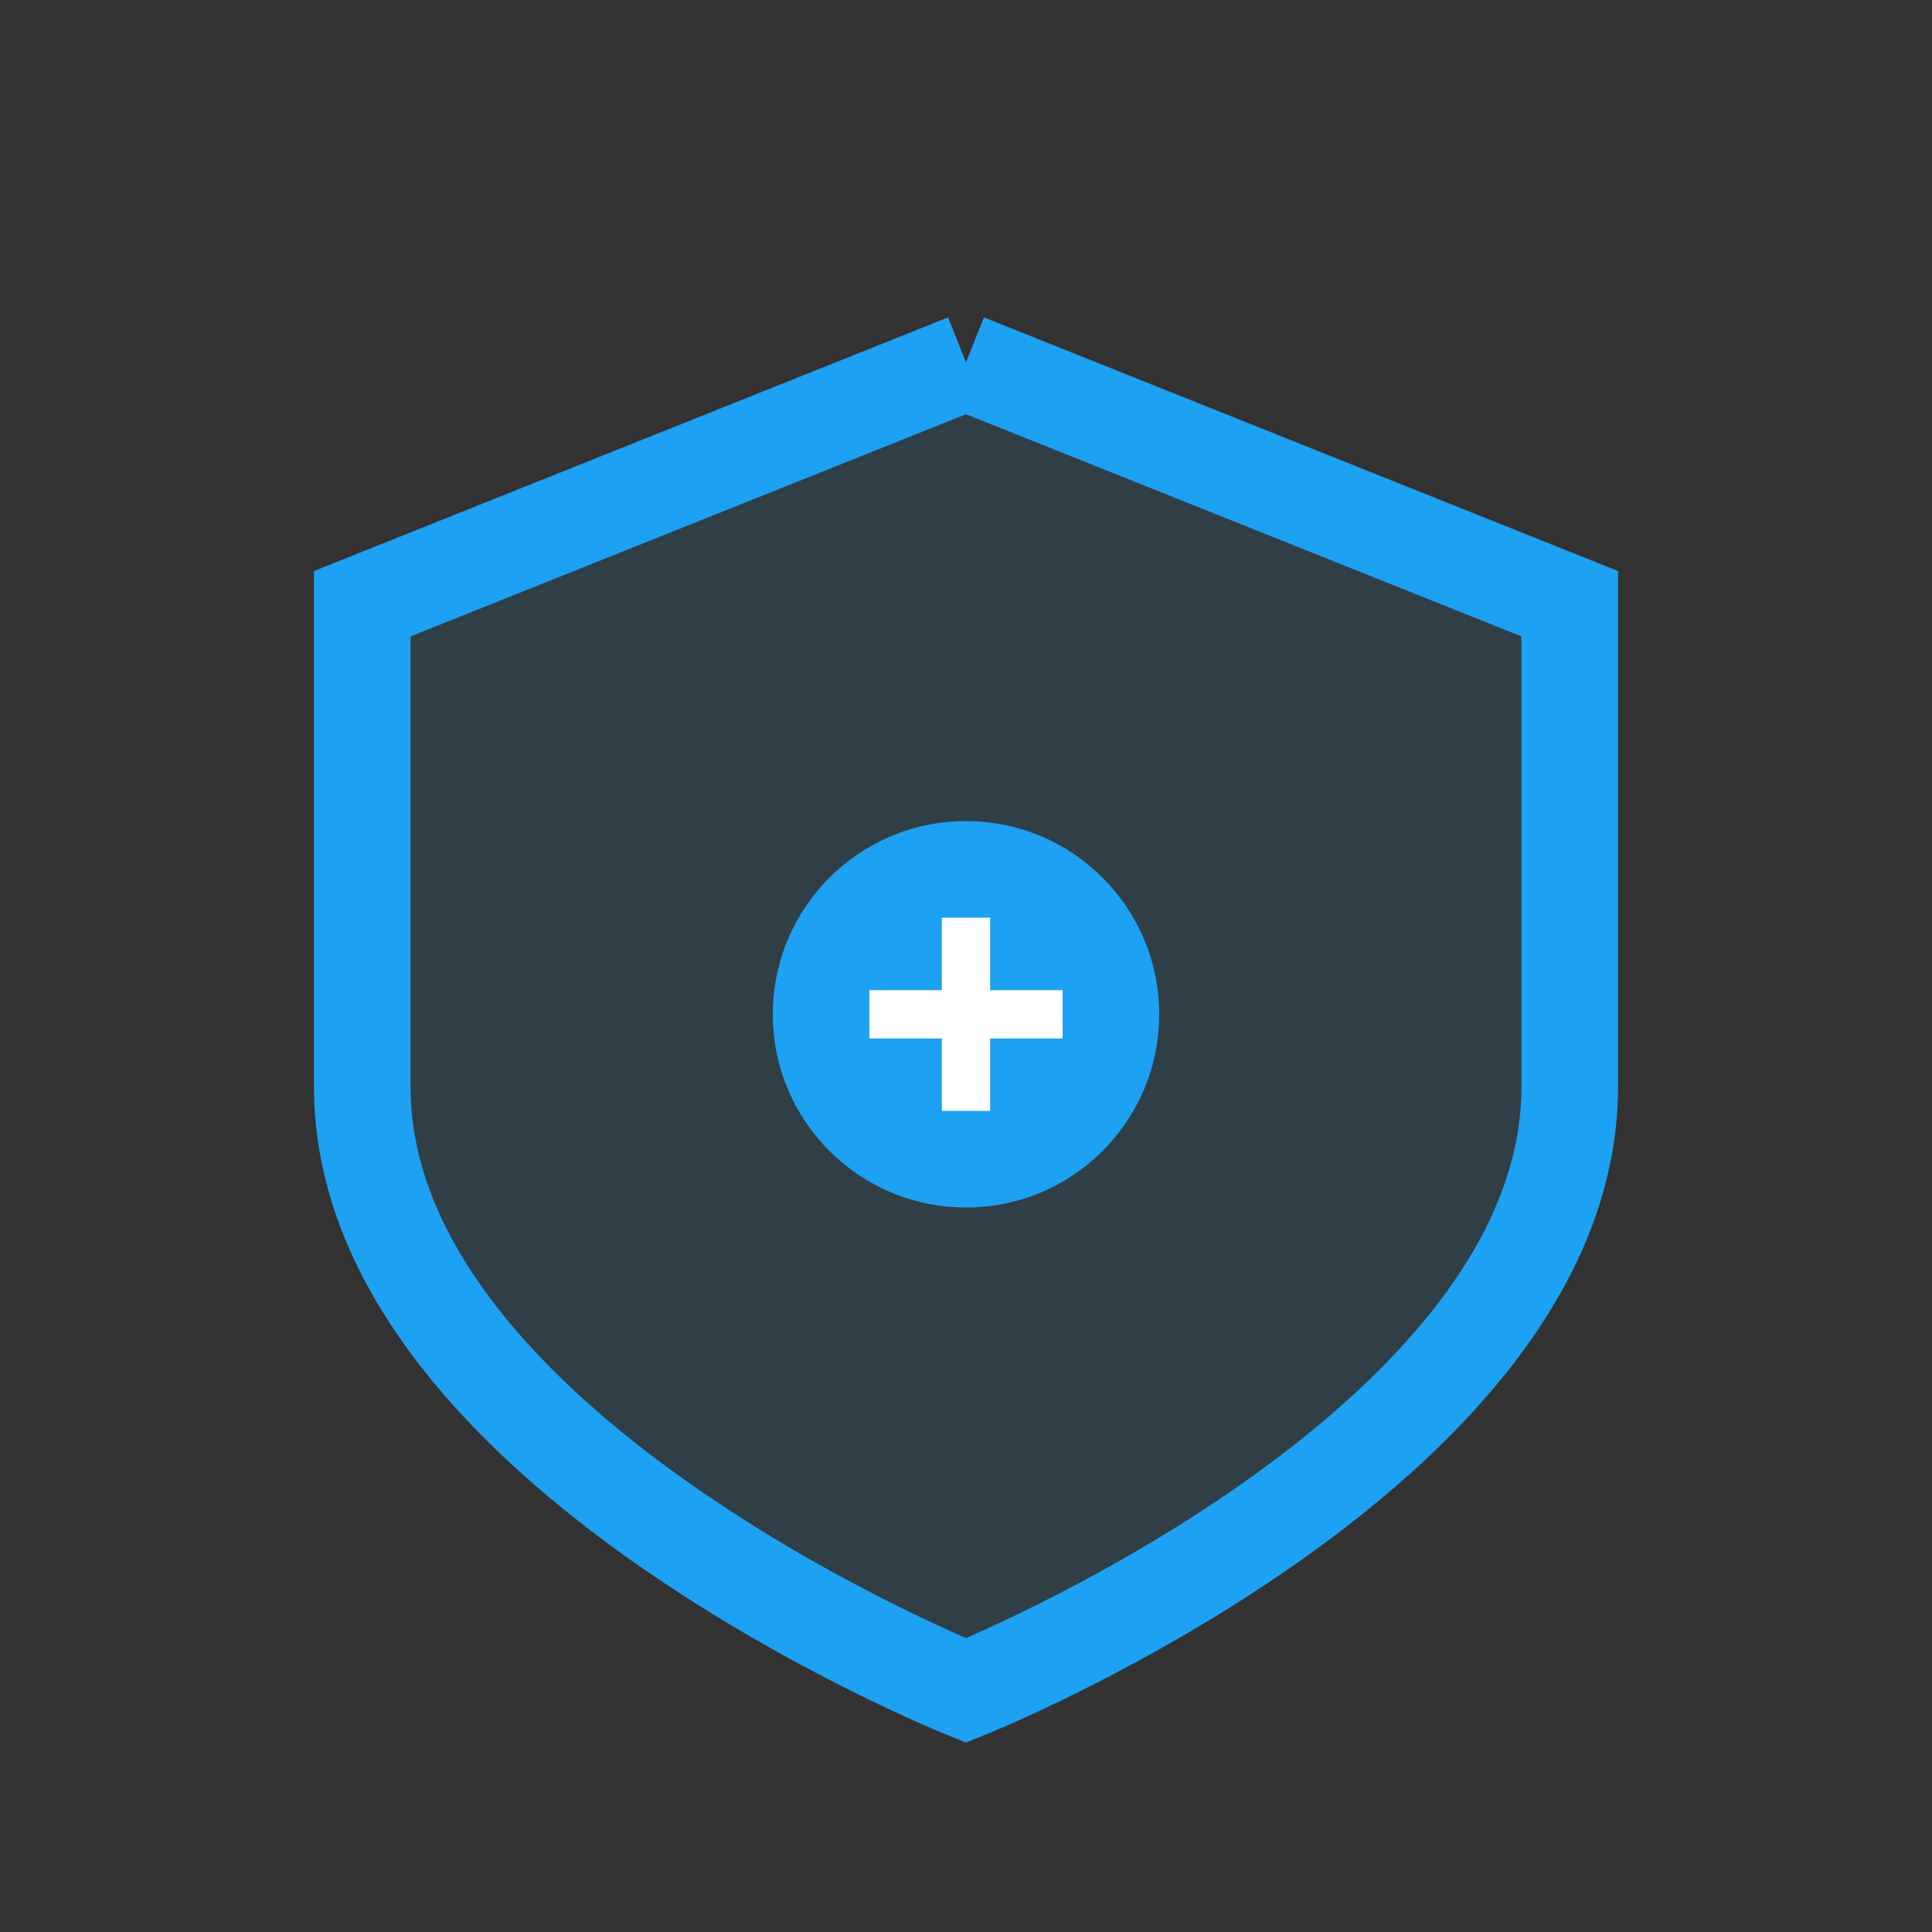
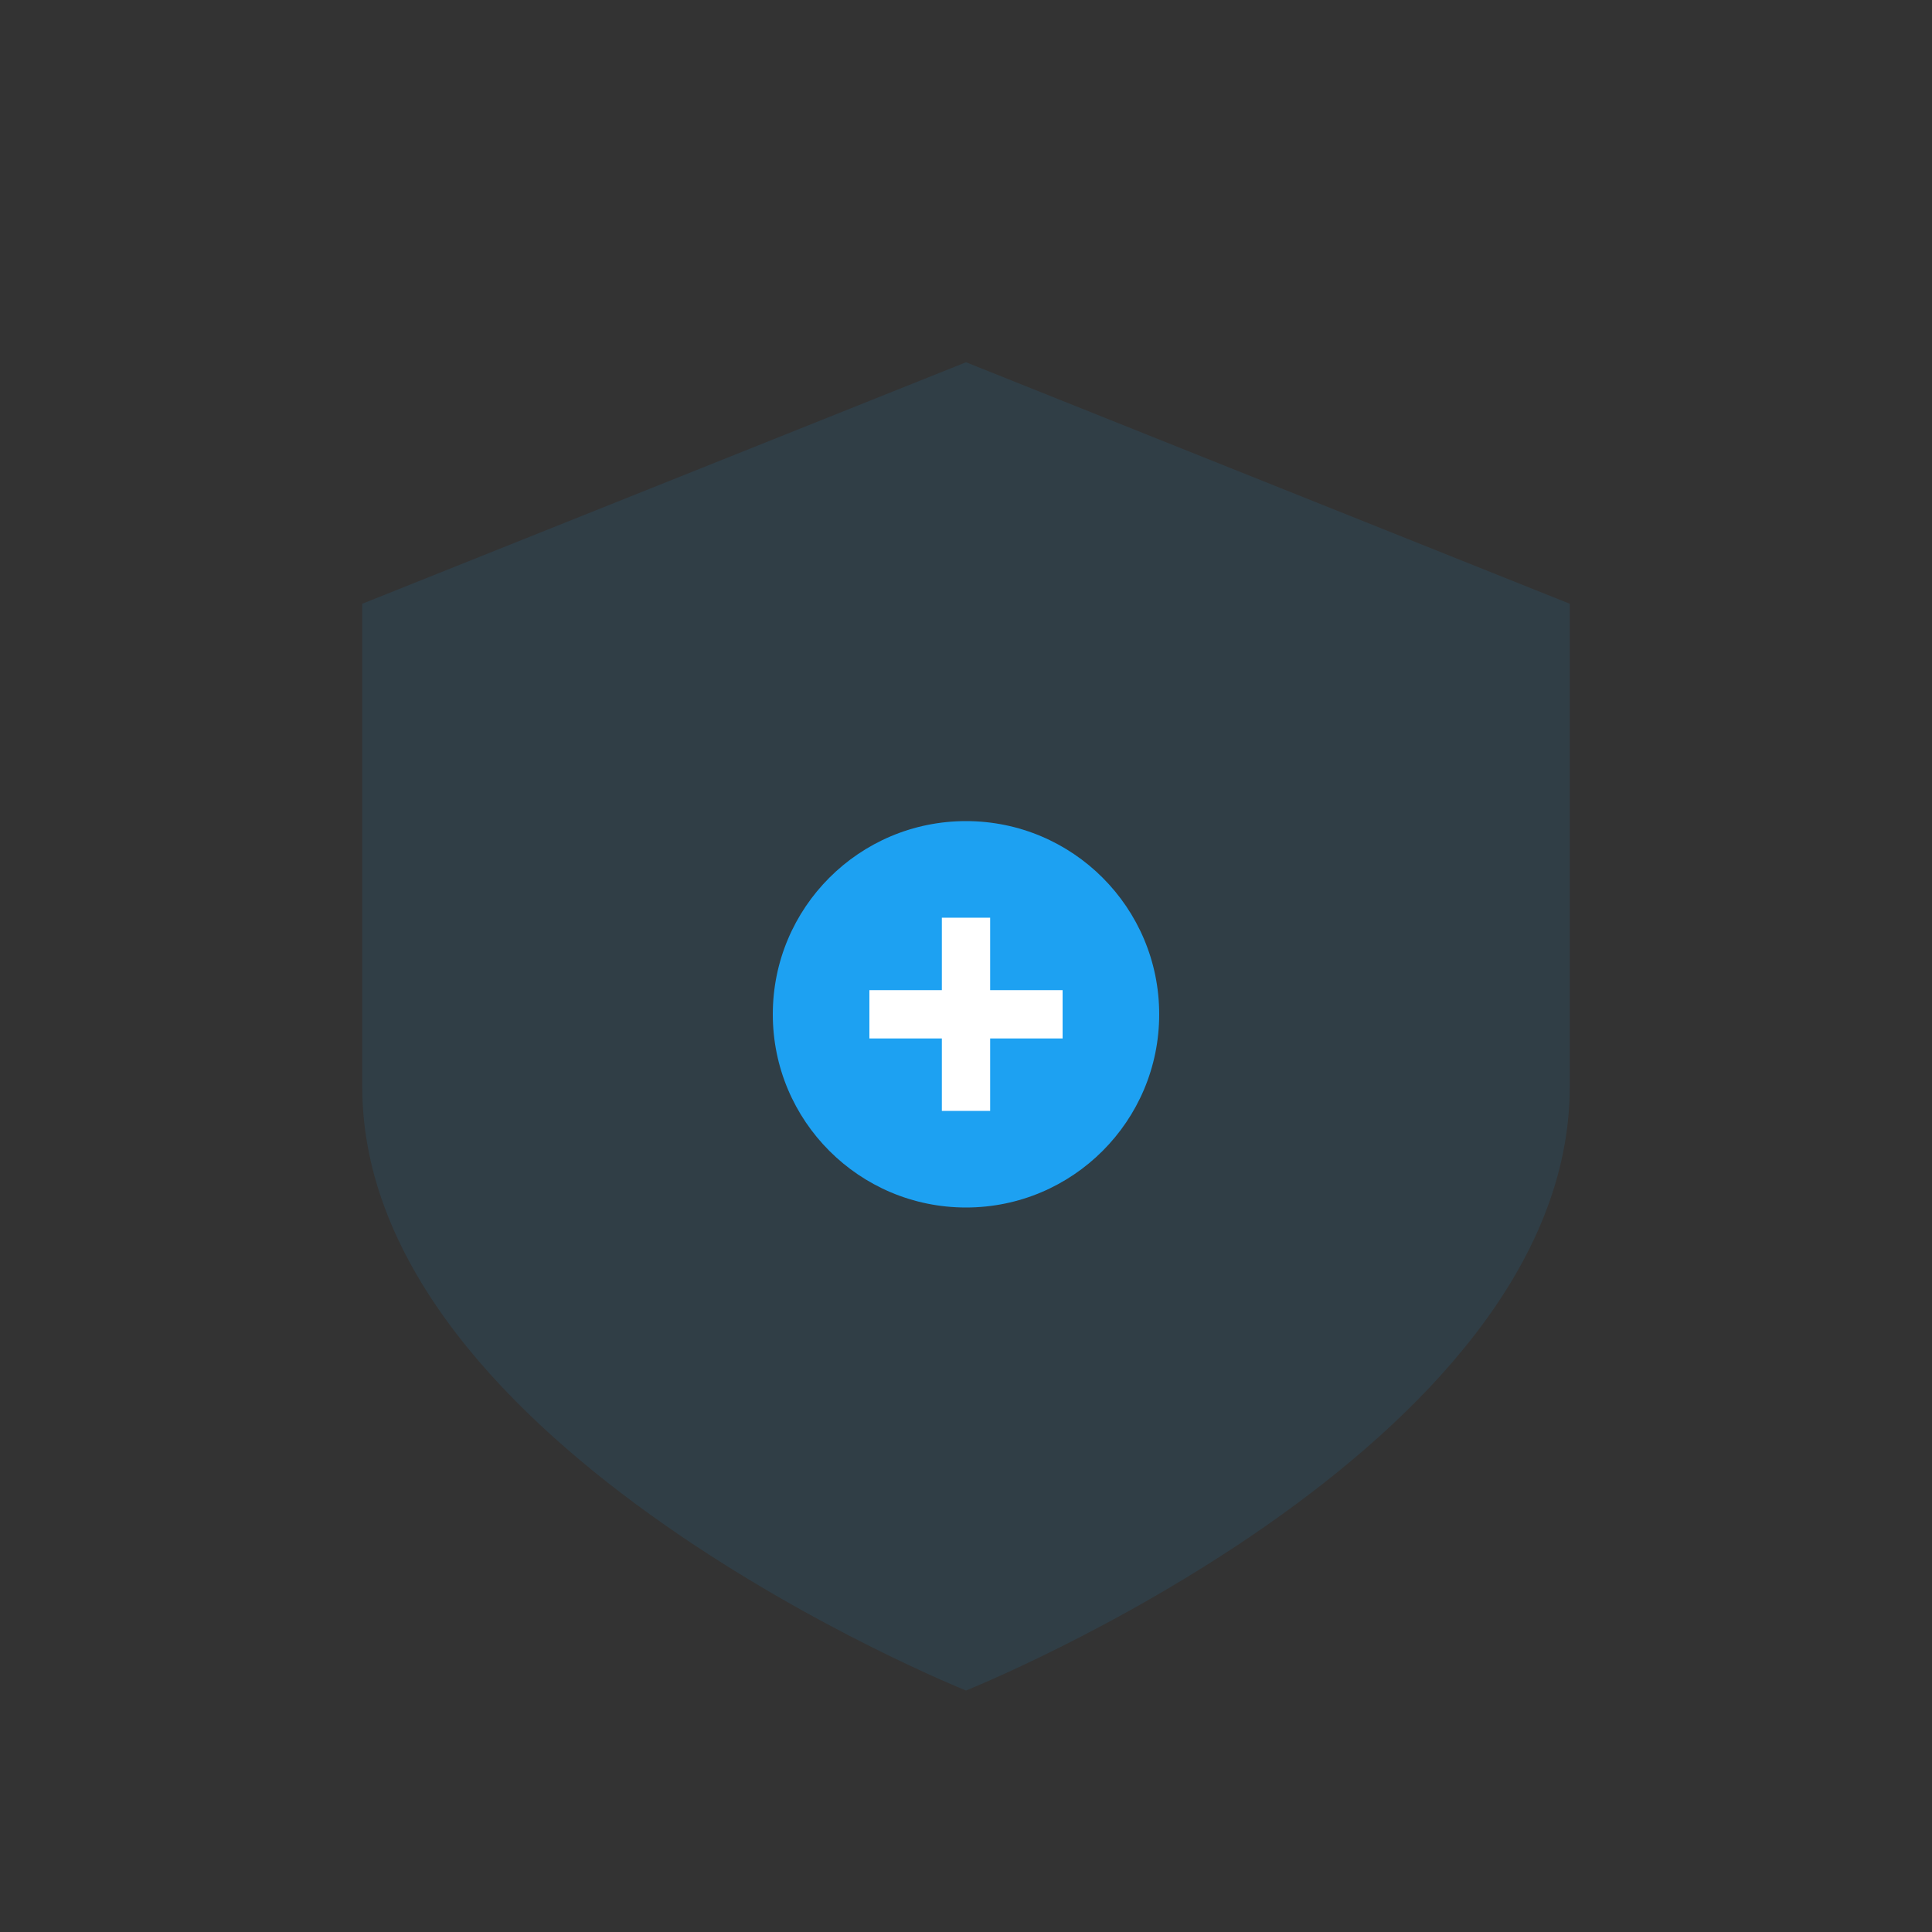
<svg xmlns="http://www.w3.org/2000/svg" width="80" height="80" viewBox="0 0 80 80">
  <rect x="0" y="0" width="80" height="80" fill="#333333" stroke="none" />
  <path d="M40 15 L15 25 L15 45 C15 60 40 70 40 70 C40 70 65 60 65 45 L65 25 L40 15" fill="#1da1f2" opacity="0.1" />
-   <path d="M40 15 L15 25 L15 45 C15 60 40 70 40 70 C40 70 65 60 65 45 L65 25 L40 15" stroke="#1da1f2" stroke-width="4" fill="none" />
  <circle cx="40" cy="42" r="8" fill="#1da1f2" />
  <path d="M40 38 L40 46 M36 42 L44 42" stroke="white" stroke-width="2" />
</svg>